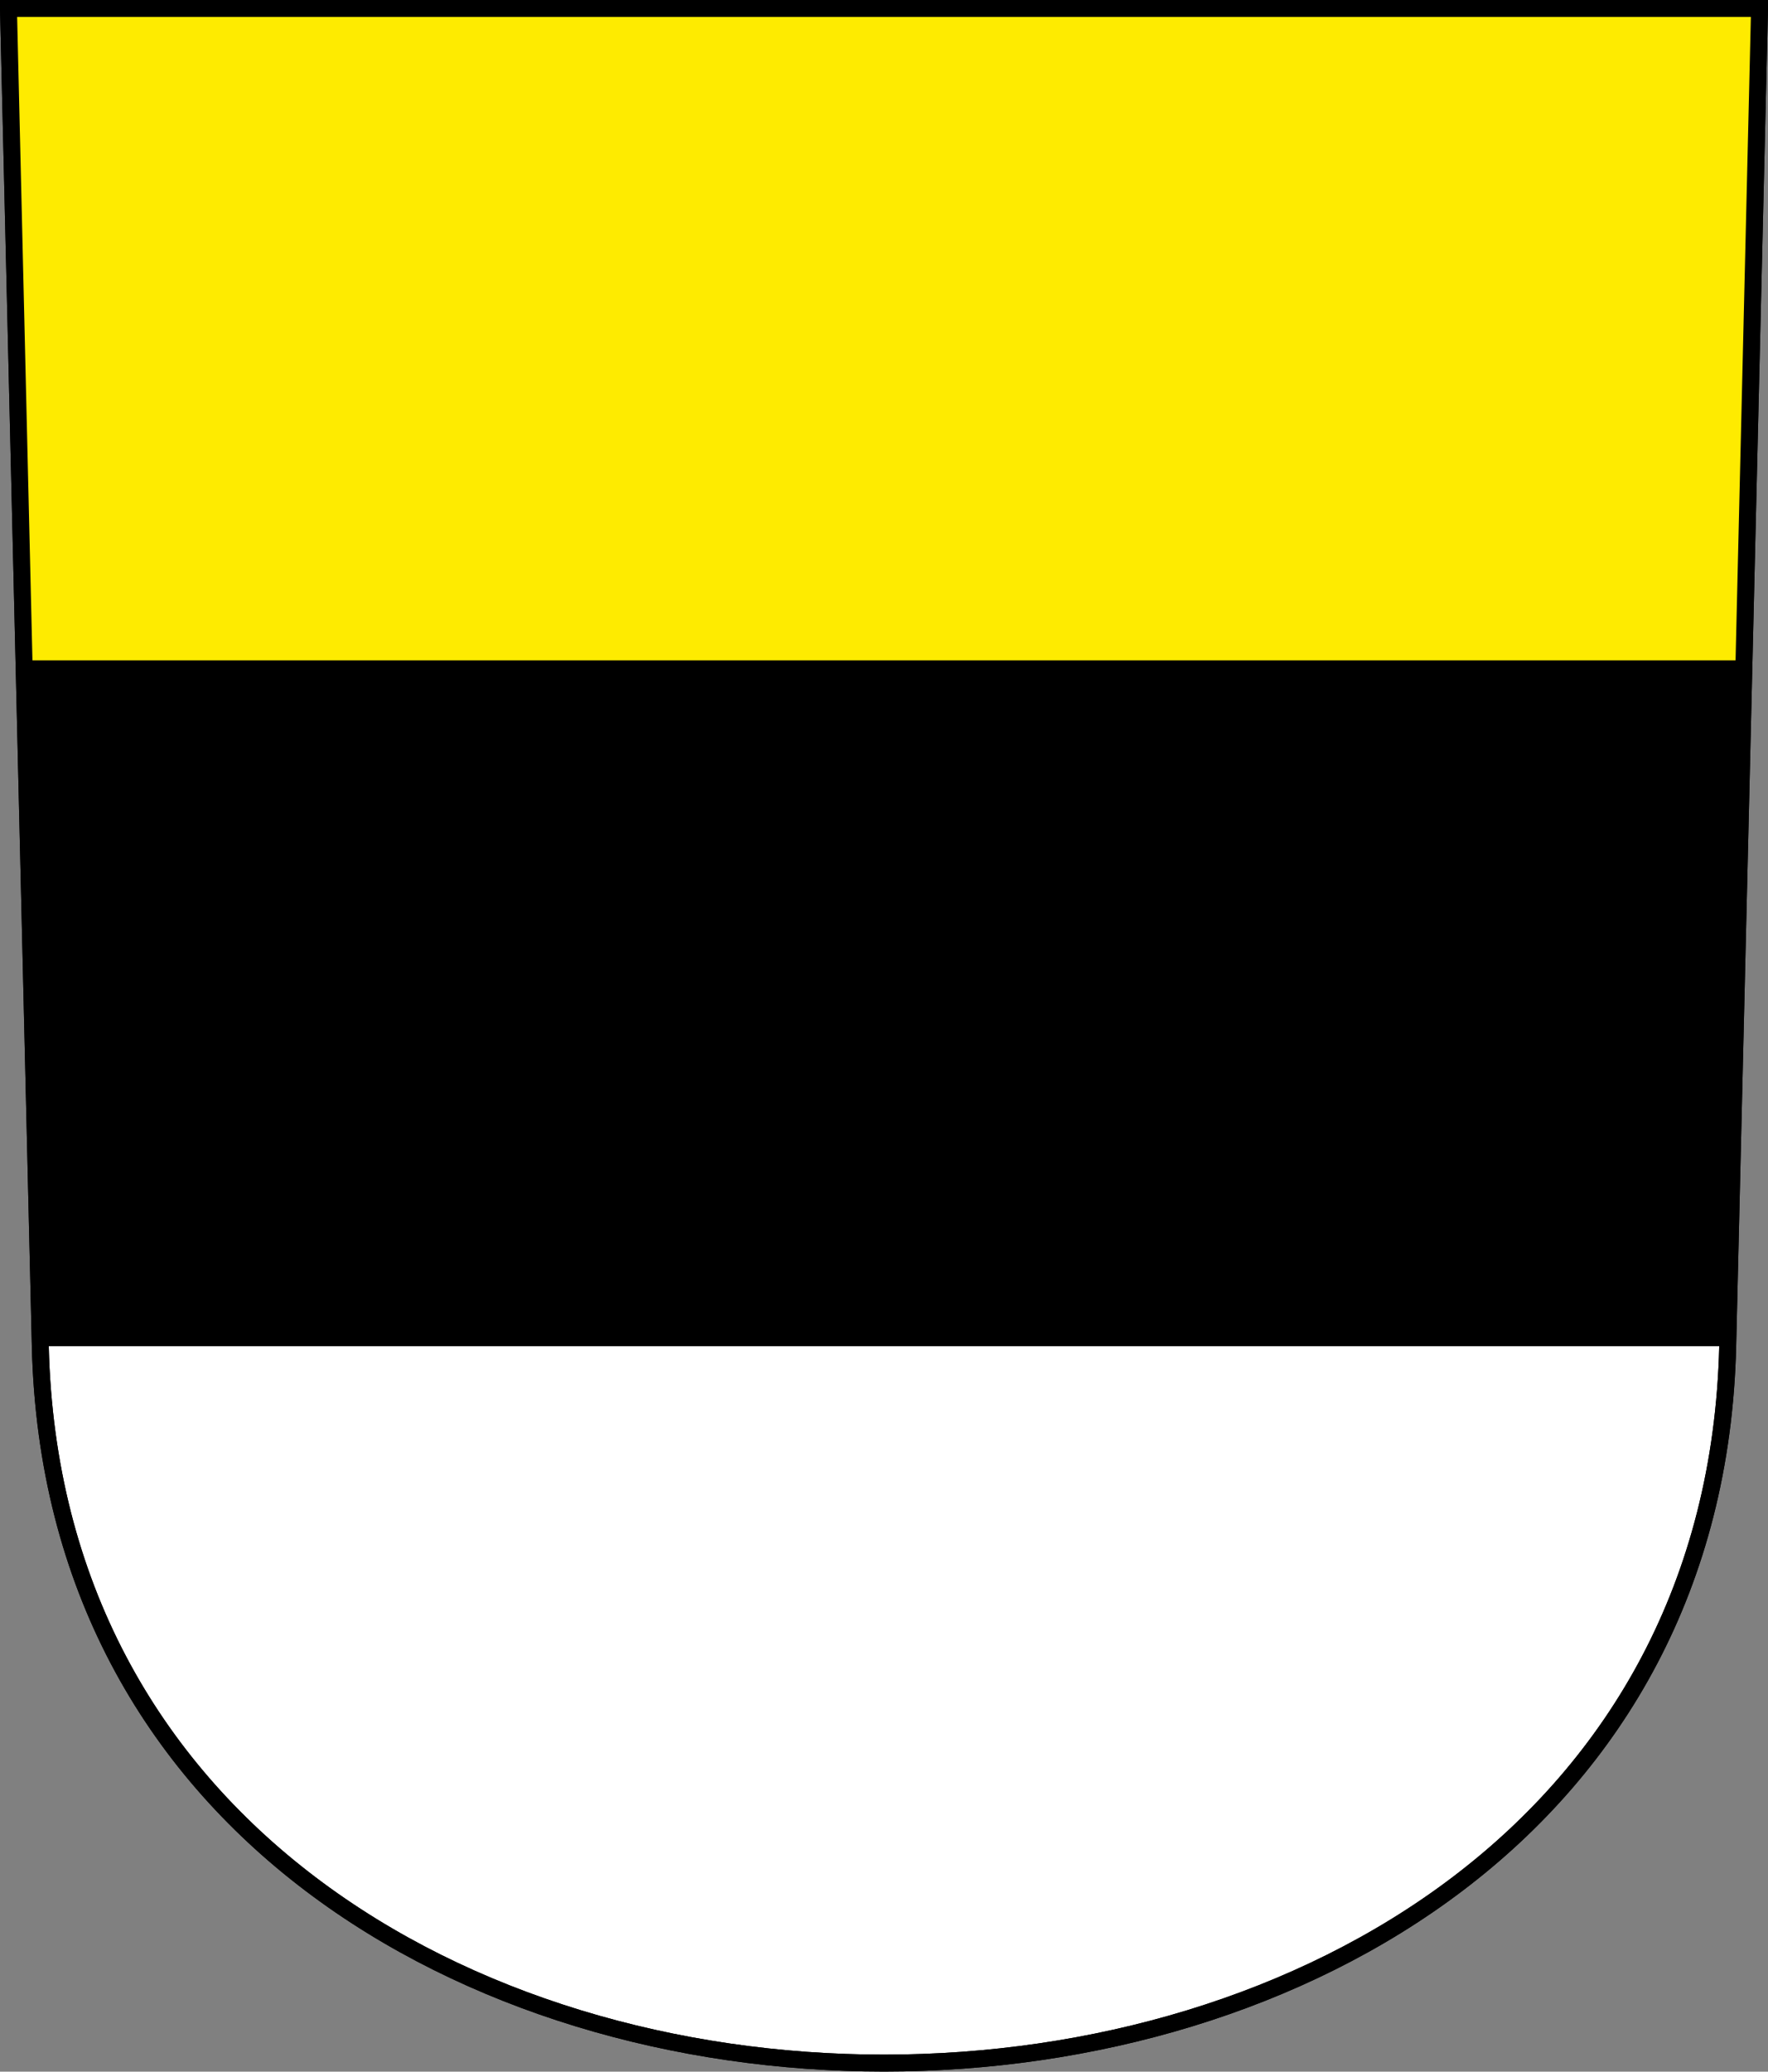
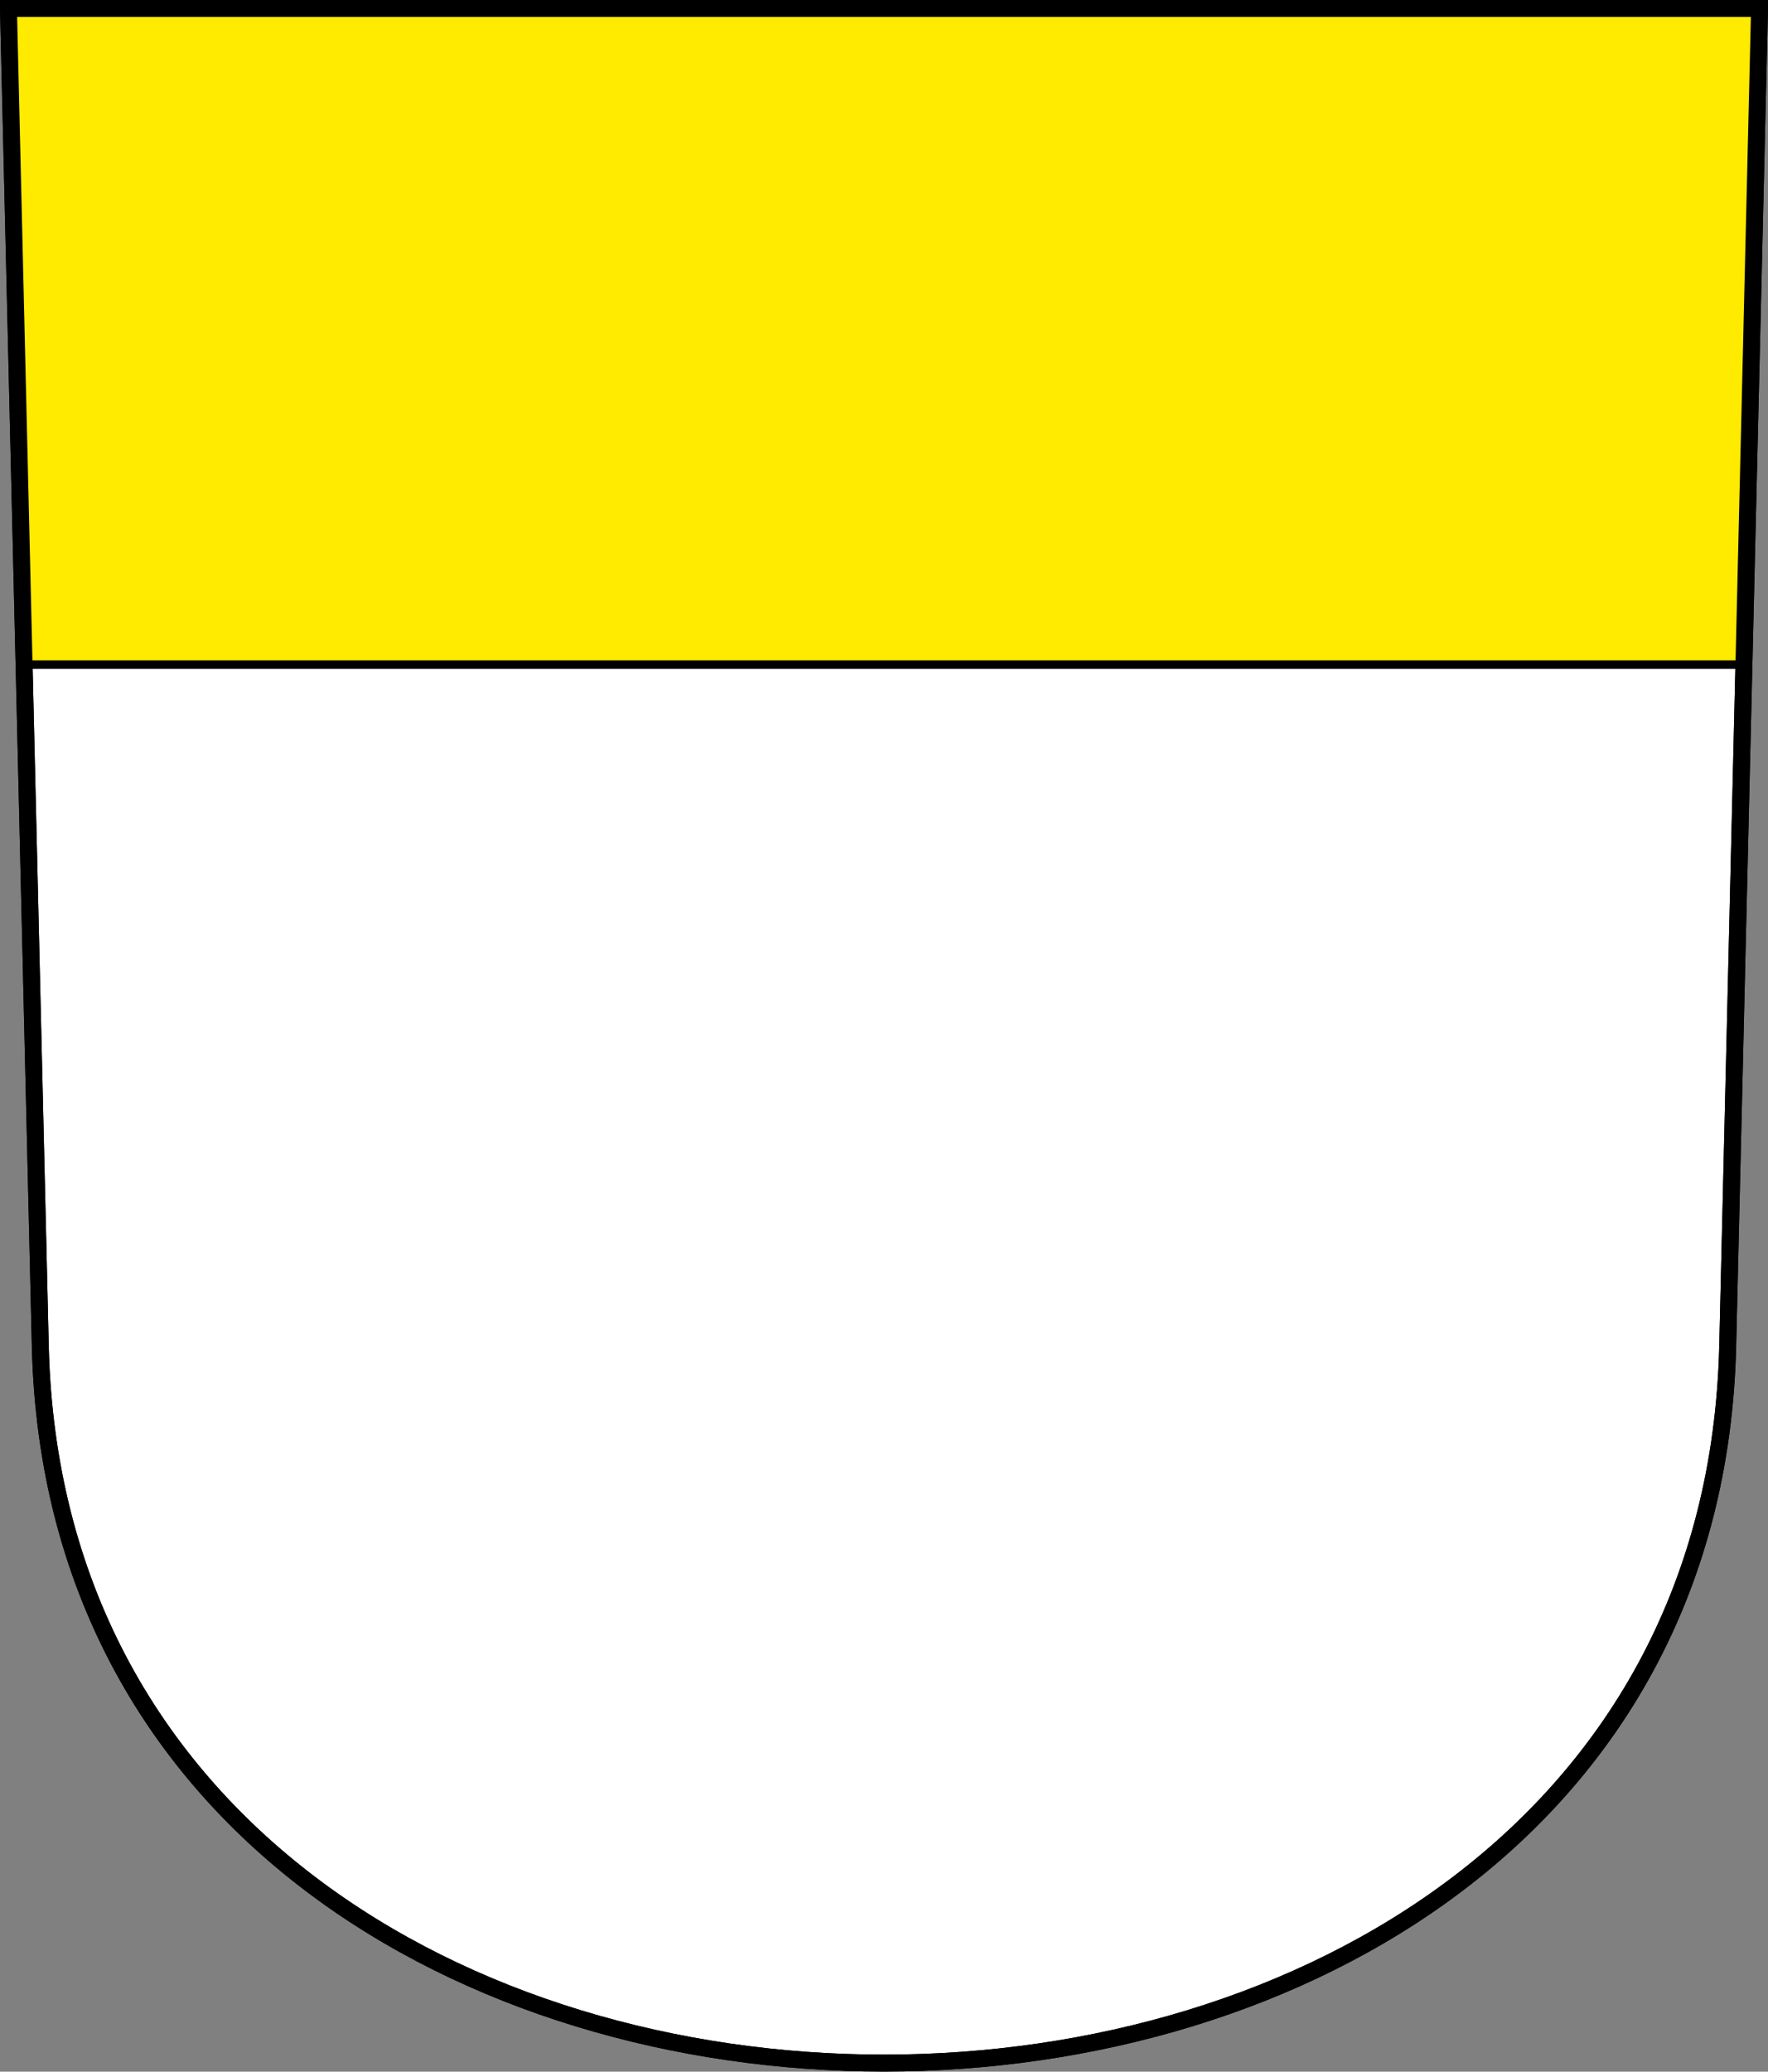
<svg xmlns="http://www.w3.org/2000/svg" height="244.66" width="208.86">
  <rect width="100%" height="100%" fill="#808080" stroke="none" />
  <g stroke="#000">
    <path d="m1 1 3.761 158.003c2.686 112.859 196.652 112.859 199.338 0l3.761-158.003z" fill="#fff" fill-rule="evenodd" stroke-width="2" />
-     <path d="m2.845 78.49 1.904 80h199.363l1.904-80z" stroke-dashoffset="4.58" stroke-miterlimit="8" />
    <path d="m2.845 78.49h203.171l1.845-77.49h-206.86z" fill="#feeb00" stroke-dashoffset="4.58" stroke-miterlimit="8" />
    <path d="m1 1 3.761 158.003c2.686 112.859 196.652 112.859 199.338 0l3.761-158.003z" fill="none" stroke-width="2" />
  </g>
</svg>